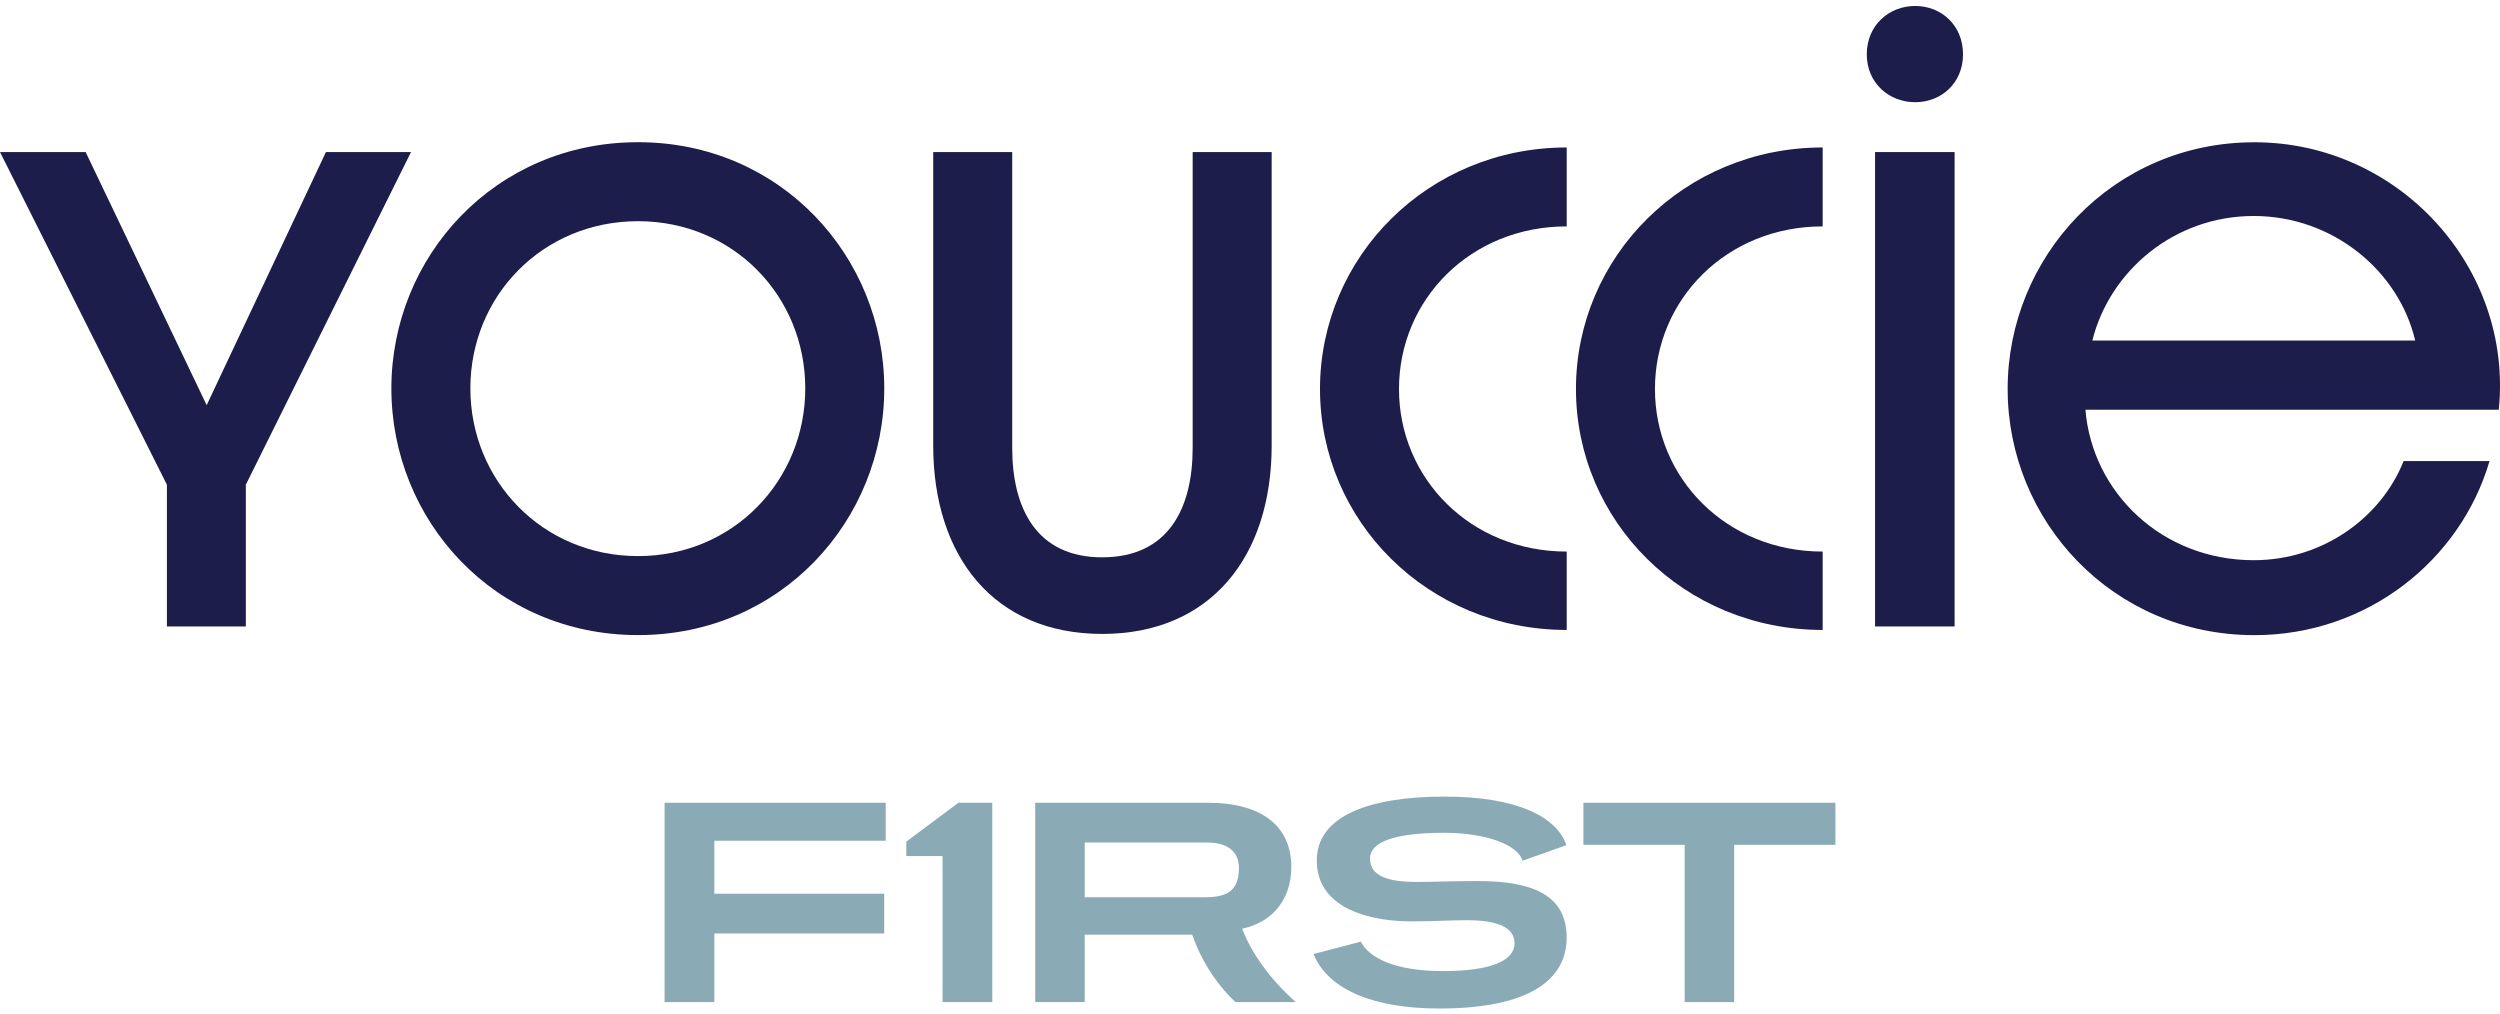
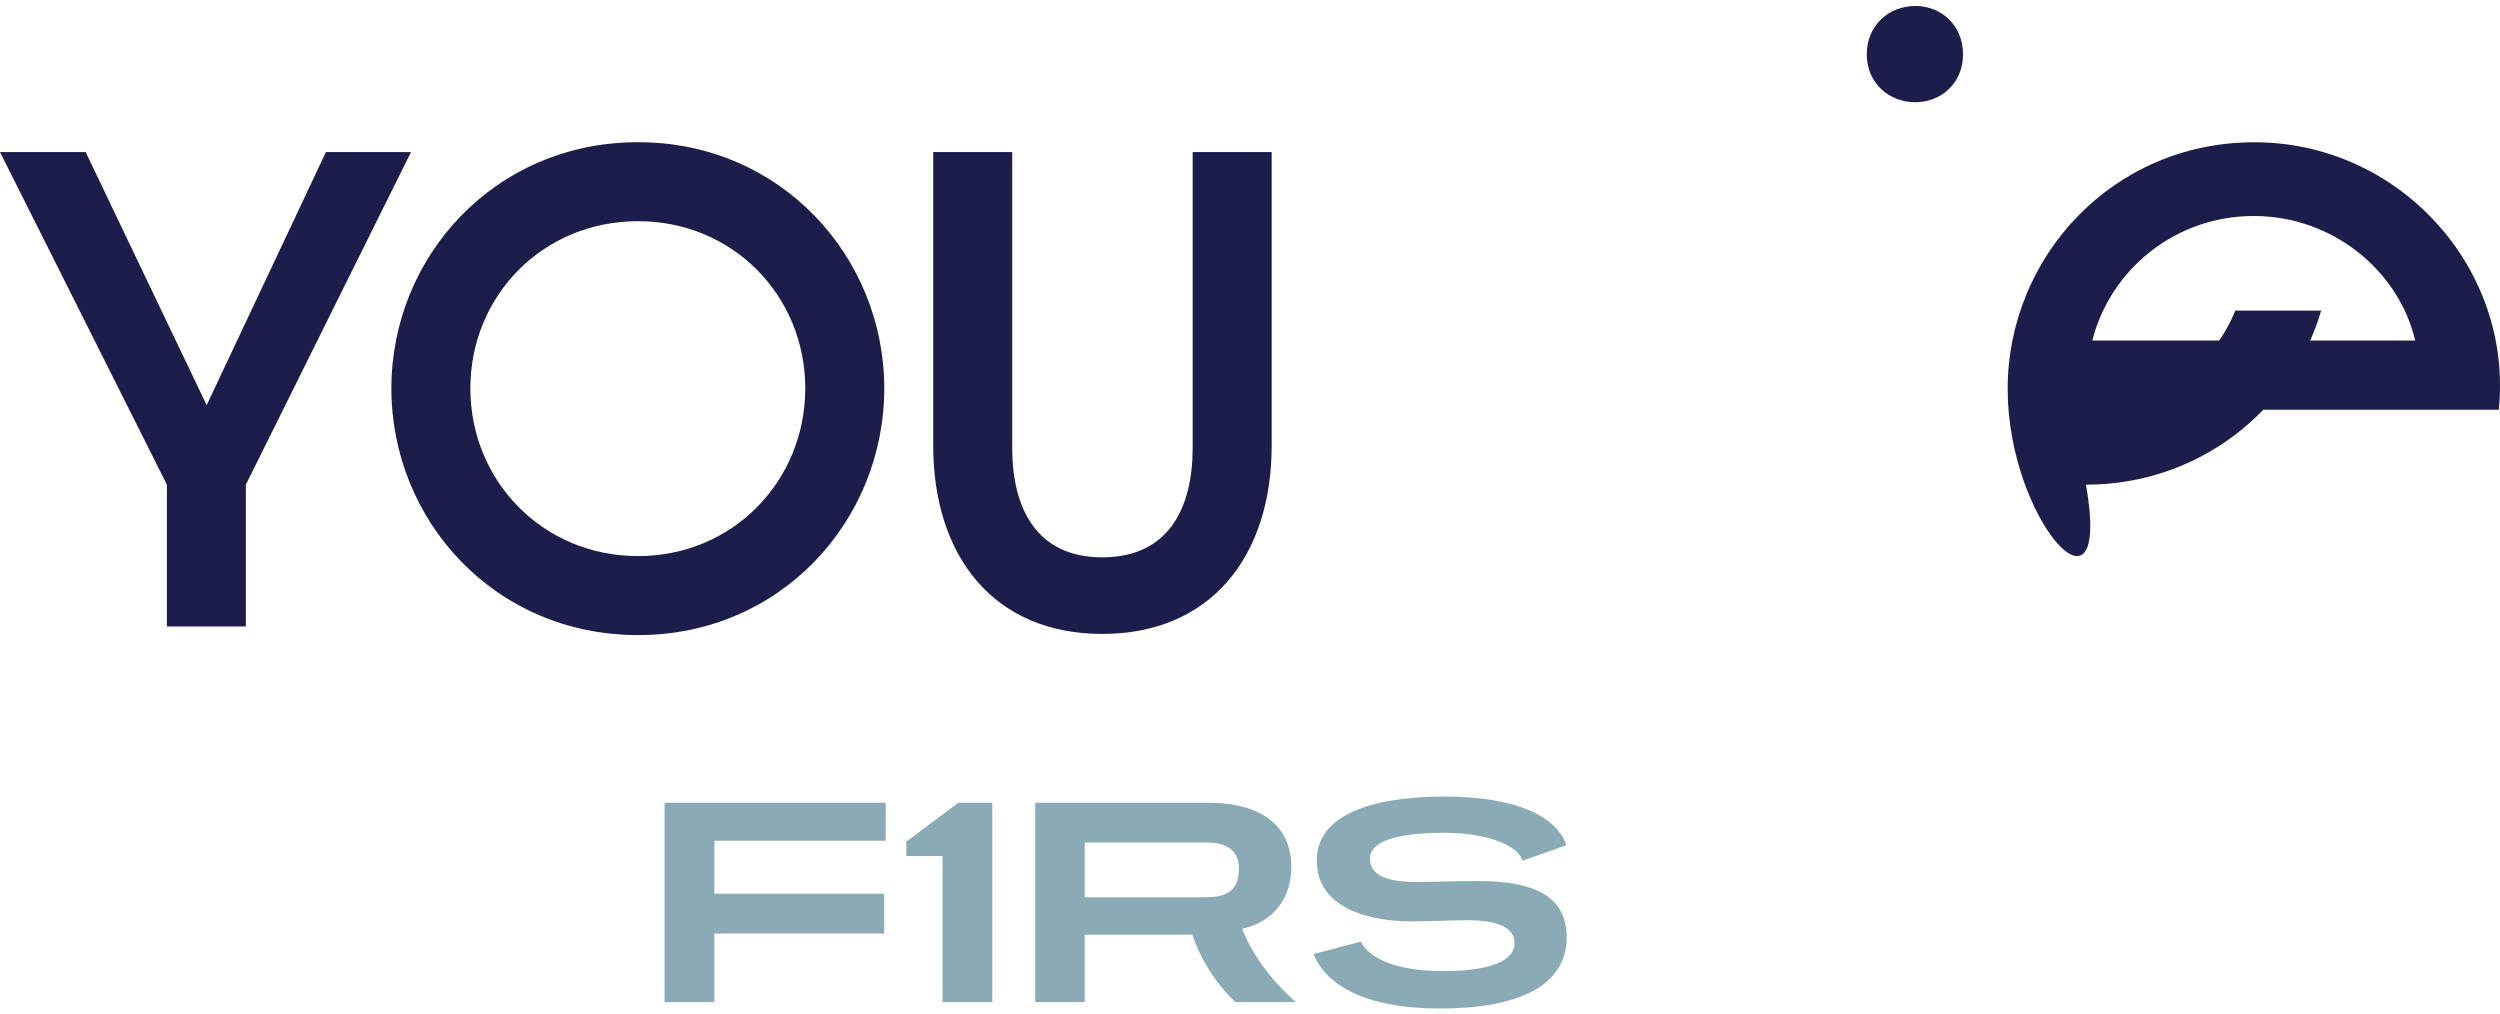
<svg xmlns="http://www.w3.org/2000/svg" xmlns:xlink="http://www.w3.org/1999/xlink" version="1.1" id="Layer_1" x="0px" y="0px" viewBox="0 0 365.19 146.45" style="enable-background:new 0 0 365.19 146.45;" width="207" height="84" xml:space="preserve">
  <style type="text/css">
	.st0{clip-path:url(#SVGID_2_);fill:#1D1D4B;}
	.st1{clip-path:url(#SVGID_2_);fill:#8AABB5;}
</style>
  <g>
    <defs>
      <rect id="SVGID_1_" width="365.19" height="146.45" />
    </defs>
    <clipPath id="SVGID_2_">
      <use xlink:href="#SVGID_1_" style="overflow:visible;" />
    </clipPath>
    <path class="st0" d="M93.21,91.9c-20.97,0-36.04-16.76-36.04-36.04c0-19.2,15.07-35.96,36.04-35.96   c20.88,0,35.96,16.76,35.96,35.96C129.17,75.15,114.1,91.9,93.21,91.9 M93.21,31.44c-13.98,0-24.5,10.95-24.5,24.42   s10.53,24.5,24.5,24.5c13.89,0,24.42-11.03,24.42-24.5S107.11,31.44,93.21,31.44" />
    <path class="st0" d="M136.32,64.2V21.34h11.54v43.2c0,8.84,3.54,16,13.14,16c9.68,0,13.22-7.16,13.22-16v-43.2h11.54V64.2   c0,16.25-8.93,27.53-24.76,27.53C145.16,91.73,136.32,80.37,136.32,64.2" />
-     <path class="st0" d="M192.82,55.95c0-19.28,15.75-35.28,36.04-35.28V32.2c-14.06,0-24.5,10.69-24.5,23.75   c0,13.05,10.44,23.75,24.5,23.75v11.45C208.57,91.15,192.82,75.23,192.82,55.95" />
-     <path class="st0" d="M230.21,55.95c0-19.28,15.75-35.28,36.04-35.28V32.2c-14.06,0-24.5,10.69-24.5,23.75   c0,13.05,10.44,23.75,24.5,23.75v11.45C245.95,91.15,230.21,75.23,230.21,55.95" />
-     <rect x="273.9" y="21.34" class="st0" width="11.62" height="69.3" />
-     <path class="st0" d="M293.27,55.95c0-19.28,15.33-36.04,36.04-36.04c21.14,0,37.81,18.36,35.7,39.07h-60.38   c1.01,12.13,11.2,21.98,24.59,21.98c10.1,0,18.61-6.23,21.89-14.48h12.55c-4.21,14.4-17.77,25.43-34.36,25.43   C308.6,91.9,293.27,75.23,293.27,55.95 M352.8,48.87c-2.36-10.1-11.96-18.19-23.58-18.19c-11.7,0-21.05,8.08-23.58,18.19H352.8z" />
+     <path class="st0" d="M293.27,55.95c0-19.28,15.33-36.04,36.04-36.04c21.14,0,37.81,18.36,35.7,39.07h-60.38   c10.1,0,18.61-6.23,21.89-14.48h12.55c-4.21,14.4-17.77,25.43-34.36,25.43   C308.6,91.9,293.27,75.23,293.27,55.95 M352.8,48.87c-2.36-10.1-11.96-18.19-23.58-18.19c-11.7,0-21.05,8.08-23.58,18.19H352.8z" />
    <path class="st0" d="M279.76,14.06c-3.79,0-7.07-2.78-7.07-6.99c0-4.29,3.28-7.07,7.07-7.07c3.79,0,6.99,2.78,6.99,7.07   C286.75,11.28,283.55,14.06,279.76,14.06" />
    <polygon class="st0" points="30.19,58.31 12.51,21.34 0,21.34 24.38,69.93 24.38,79.1 24.38,89.21 24.38,90.64 35.91,90.64    35.91,89.21 35.91,79.1 35.91,69.93 60.04,21.34 47.61,21.34  " />
    <polygon class="st1" points="104.35,135.49 104.35,145.51 97.08,145.51 97.08,116.39 129.38,116.39 129.38,121.94 104.35,121.94    104.35,129.68 129.16,129.68 129.16,135.49  " />
    <polygon class="st1" points="137.68,145.51 137.68,124.18 132.39,124.18 132.39,122.07 140,116.39 144.95,116.39 144.95,145.51     " />
    <path class="st1" d="M180.47,145.51c-2.97-2.79-5.12-6.37-6.32-9.85h-15.7v9.85h-7.23v-29.12h25.2c8.26,0,12.21,3.7,12.21,9.38   c0,4.56-2.54,8-7.18,9.03c1.33,3.44,3.91,7.23,7.83,10.71H180.47z M158.45,122.2v8h17.37c2.8,0,5.16-0.47,5.16-4.26   c0-2.62-1.93-3.74-4.64-3.74H158.45z" />
    <path class="st1" d="M222.4,124.86c-0.69-2.41-5.55-4.08-11.4-4.08c-7.27,0-10.88,1.33-10.88,3.78c0,3.1,4.04,3.4,6.97,3.4   c2.58,0,4.34-0.13,8.77-0.13c7.7,0,12.99,1.85,12.99,8.26c0,6.11-5.38,10.36-18.62,10.36c-9.5,0-16.21-2.71-18.36-7.96l6.92-1.81   c1.16,2.32,4.86,4.3,12,4.3c6.97,0,10.45-1.5,10.45-4.08c0-2.75-3.57-3.35-6.92-3.35c-2.58,0-4.73,0.17-8.21,0.17   c-5.25,0-13.76-1.51-13.76-8.9c0-6.54,7.74-9.33,18.66-9.33c10.54,0,16.38,2.92,17.8,7.1L222.4,124.86z" />
-     <polygon class="st1" points="246.09,145.51 246.09,122.54 231.3,122.54 231.3,116.39 268.11,116.39 268.11,122.54 253.32,122.54    253.32,145.51  " />
  </g>
</svg>